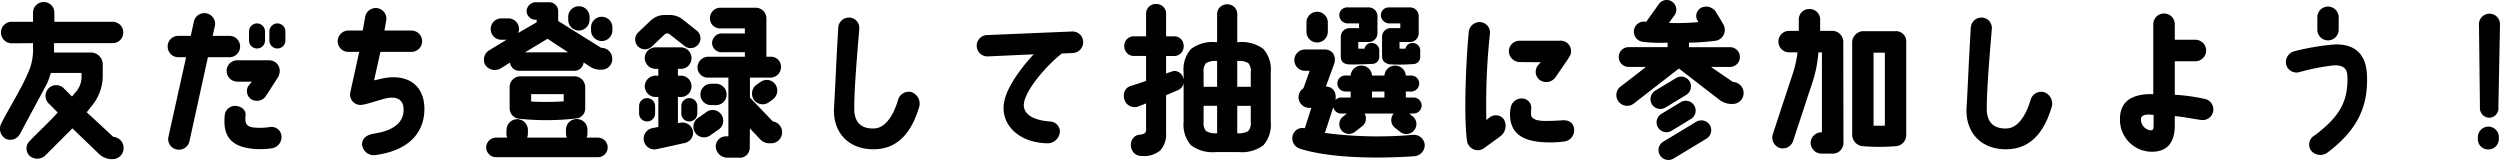
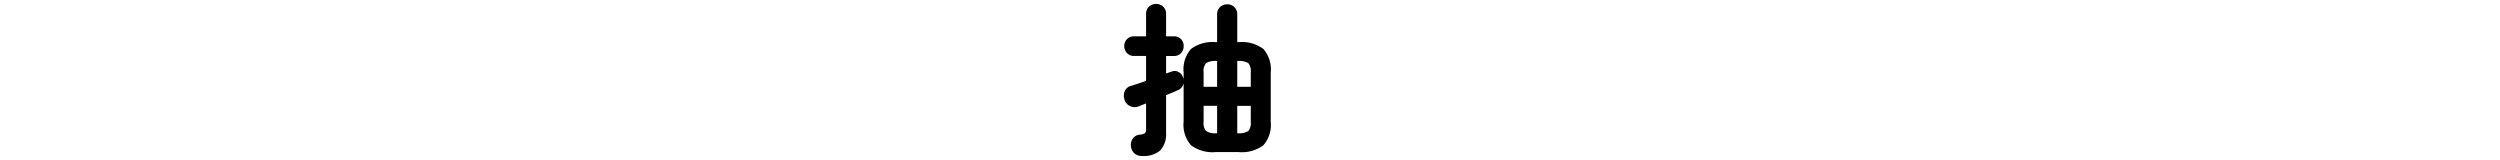
<svg xmlns="http://www.w3.org/2000/svg" width="401.753" height="25.701" viewBox="0 0 401.753 25.701">
  <g id="グループ_3419" data-name="グループ 3419" transform="translate(477.23 -4979.311)">
-     <path id="パス_4549" data-name="パス 4549" d="M-196.222-20.67a1.692,1.692,0,0,0-1.716-1.69,1.709,1.709,0,0,0-1.716,1.69v1.482h-3.432a1.714,1.714,0,0,0-1.716,1.716,1.737,1.737,0,0,0,1.716,1.742l3.432-.026v.65a8.856,8.856,0,0,1-.936,4.42c-.91,2.21-3.146,5.772-4.186,7.878a1.863,1.863,0,0,0,.728,2.418,1.753,1.753,0,0,0,2.314-.806l4.342-8.086c.26-.572.442-1.248.624-1.69h4.914v.494a3.718,3.718,0,0,1-1.066,2.73s-.156.208-.468.572l-1.378-1.378a1.7,1.7,0,0,0-2.418.1,1.728,1.728,0,0,0,.1,2.444l1.4,1.4c-1.352,1.534-3.094,3.094-4.55,4.628a1.642,1.642,0,0,0,.1,2.392,1.886,1.886,0,0,0,2.522-.182l4.29-4.29L-189.1,2a3.254,3.254,0,0,0,1.846.884h.364a1.754,1.754,0,0,0,1.794-1.82A1.787,1.787,0,0,0-186.758-.7l-4.264-3.952.78-.988a7.529,7.529,0,0,0,1.794-4.836v-1.95a1.905,1.905,0,0,0-1.95-1.82h-5.876v-1.508h9.412a1.7,1.7,0,0,0,1.716-1.716,1.7,1.7,0,0,0-1.716-1.716h-9.36Zm19.656,22A1.724,1.724,0,0,0-174.512,0l2.964-13.494h3.458a1.714,1.714,0,0,0,1.716-1.716,1.7,1.7,0,0,0-1.716-1.716h-2.7l.364-1.586a1.717,1.717,0,0,0-1.326-2.028,1.724,1.724,0,0,0-2.054,1.326l-.494,2.288h-2a1.7,1.7,0,0,0-1.716,1.716,1.714,1.714,0,0,0,1.716,1.716h1.248L-177.892-.7A1.685,1.685,0,0,0-176.566,1.326ZM-161.72-13h-5.1a1.692,1.692,0,0,0-1.716,1.69,1.72,1.72,0,0,0,1.716,1.742h2.34l-.52.624a1.569,1.569,0,0,0,.468,2.236,1.746,1.746,0,0,0,2.366-.65l1.846-2.86A2.329,2.329,0,0,0-160-11.284,1.7,1.7,0,0,0-161.72-13Zm.416,14.144A1.829,1.829,0,0,0-159.718-.78a1.613,1.613,0,0,0-1.976-1.482,9.592,9.592,0,0,1-2.288.078c-1.378-.1-1.664-.6-1.508-2,.078-.91-.858-1.456-1.56-1.482a1.65,1.65,0,0,0-1.794,1.534c-.364,3.484,1.222,5.044,4.55,5.356A12.557,12.557,0,0,0-161.3,1.144Zm-2.34-20.072a1.3,1.3,0,0,0-1.3,1.3v1.43a1.287,1.287,0,0,0,1.3,1.3,1.282,1.282,0,0,0,1.274-1.3v-1.43A1.3,1.3,0,0,0-163.644-18.928Zm3.276,0a1.3,1.3,0,0,0-1.3,1.3v1.43a1.287,1.287,0,0,0,1.3,1.3,1.282,1.282,0,0,0,1.274-1.3v-1.43A1.3,1.3,0,0,0-160.368-18.928ZM-144.82-1.222c-1.534.234-2,1.04-1.95,1.794a1.89,1.89,0,0,0,2.262,1.638c5.8-.806,7.852-4.134,7.748-7.618-.1-3.432-2.444-5.278-6.084-4.784-.676.1-1.248.26-2,.416l1.014-4.576h4.992a1.714,1.714,0,0,0,1.716-1.716,1.731,1.731,0,0,0-1.716-1.716h-4.342l.286-1.586a1.713,1.713,0,0,0-1.378-2,1.719,1.719,0,0,0-2,1.378l-.39,2.21h-2.314a1.731,1.731,0,0,0-1.716,1.716,1.714,1.714,0,0,0,1.716,1.716h1.742l-1.43,6.5a1.685,1.685,0,0,0,1.638,2.028c1.066-.052,3.38-.988,4.55-1.144,1.586-.208,2.314.546,2.366,1.69C-140.01-3.848-140.686-1.846-144.82-1.222ZM-110.214-19.5v-.468a1.714,1.714,0,0,0-1.716-1.716,1.7,1.7,0,0,0-1.716,1.716v.468a1.714,1.714,0,0,0,1.716,1.716A1.731,1.731,0,0,0-110.214-19.5Zm3.666,1.69v-.468a1.7,1.7,0,0,0-1.716-1.716,1.714,1.714,0,0,0-1.716,1.716v.468a1.731,1.731,0,0,0,1.716,1.716A1.714,1.714,0,0,0-106.548-17.81Zm-5.928,14.17a1.612,1.612,0,0,0,1.56-1.742V-8.71a1.737,1.737,0,0,0-1.742-1.716h-8.684a1.731,1.731,0,0,0-1.716,1.716v3.328a1.712,1.712,0,0,0,1.716,1.794A42.228,42.228,0,0,0-112.476-3.64ZM-119.6-7.566h5.226V-6.4a43.86,43.86,0,0,1-5.226.026Zm-7.228,8.58a1.587,1.587,0,0,0,1.586,1.56h16.354a1.57,1.57,0,0,0,1.586-1.56,1.576,1.576,0,0,0-1.586-1.586h-1.82a1.629,1.629,0,0,0,.156-.7v-.572a1.714,1.714,0,0,0-1.716-1.716,1.72,1.72,0,0,0-1.742,1.716v.572a1.629,1.629,0,0,0,.156.7h-6.4a1.81,1.81,0,0,0,.13-.65v-.572a1.737,1.737,0,0,0-1.716-1.742,1.72,1.72,0,0,0-1.716,1.742l-.026.572a1.81,1.81,0,0,0,.13.65h-1.794A1.592,1.592,0,0,0-126.828,1.014Zm3.562-20.748h-1.118a1.7,1.7,0,0,0-1.716,1.716,1.714,1.714,0,0,0,1.716,1.716h.832l-2.7,1.638a1.776,1.776,0,0,0-.754,2.366,1.863,1.863,0,0,0,2.47.624l1.534-.962a1.494,1.494,0,0,0,1.482,1.326h8.866a1.477,1.477,0,0,0,1.482-1.352l1.092.728a3.044,3.044,0,0,0,1.4.442h.39a1.688,1.688,0,0,0,1.716-1.742A1.725,1.725,0,0,0-108.29-15h-.052l-6.916-4.316V-20.93a1.438,1.438,0,0,0-1.43-1.4h-2.132a1.487,1.487,0,0,0-1.508,1.378,1.416,1.416,0,0,0,1.378,1.43h.234v.416l-2.964,1.716a1.673,1.673,0,0,0,.13-.624A1.714,1.714,0,0,0-123.266-19.734Zm6.292,3.276,3.328,2.184h-6.942ZM-81.8-13.572v-6.162a1.72,1.72,0,0,0-1.742-1.716h-5.616a1.692,1.692,0,0,0-1.716,1.69,1.634,1.634,0,0,0,1.716,1.638h3.9v.806H-88.79a1.592,1.592,0,0,0-1.742,1.534A1.539,1.539,0,0,0-88.79-14.3h3.536v.728h-5.9a1.74,1.74,0,0,0-1.716,1.664,1.645,1.645,0,0,0,1.716,1.69h3.25V-.78h-.416A1.629,1.629,0,0,0-89.934.936a1.873,1.873,0,0,0,1.872,1.716h1.846A1.587,1.587,0,0,0-84.474,1.04l.026-3.094,1.664,1.768a2.1,2.1,0,0,0,1.326.624h.416a1.755,1.755,0,0,0,1.768-1.794,1.737,1.737,0,0,0-1.482-1.716L-84.448-7.02v-3.2h3.2a1.7,1.7,0,0,0,1.794-1.612,1.609,1.609,0,0,0-1.534-1.742ZM-93.132-1.222a1.727,1.727,0,0,0,2.418.208l1.378-.962a1.727,1.727,0,0,0,.208-2.418A1.7,1.7,0,0,0-91.546-4.6l-1.378.962A1.726,1.726,0,0,0-93.132-1.222Zm10.426-8.32-.65.442a1.774,1.774,0,0,0-.468,2.418,1.711,1.711,0,0,0,2.366.468l.65-.468A1.774,1.774,0,0,0-80.34-9.1,1.683,1.683,0,0,0-82.706-9.542Zm-7.2,3.744a1.7,1.7,0,0,0,1.716-1.716A1.714,1.714,0,0,0-89.908-9.23h-.78A1.714,1.714,0,0,0-92.4-7.514,1.7,1.7,0,0,0-90.688-5.8Zm-9.776,1.352v-1.2a1.282,1.282,0,0,0-1.3-1.274,1.276,1.276,0,0,0-1.274,1.274v1.2a1.276,1.276,0,0,0,1.274,1.274A1.282,1.282,0,0,0-99.684-4.446Zm5.486-2.47a1.276,1.276,0,0,0-1.274,1.274v1.2A1.276,1.276,0,0,0-94.2-3.172a1.282,1.282,0,0,0,1.3-1.274v-1.2A1.282,1.282,0,0,0-94.2-6.916ZM-99.528,1.3c.91-.182,4.5-.988,4.5-.988A1.693,1.693,0,0,0-93.6-1.612a1.708,1.708,0,0,0-2-1.352l-.416.052V-7.1h.468a1.714,1.714,0,0,0,1.716-1.716A1.7,1.7,0,0,0-95.55-10.53h-.468v-1.092h.468a1.72,1.72,0,0,0,1.716-1.742A1.714,1.714,0,0,0-95.55-15.08h-4.03a1.76,1.76,0,0,0-1.768,1.716,1.764,1.764,0,0,0,1.768,1.742h.416v1.092h-.416a1.743,1.743,0,0,0-1.768,1.716A1.76,1.76,0,0,0-99.58-7.1h.416v4.81c-.338.078-.65.13-.91.182A1.729,1.729,0,0,0-101.5-.13,1.729,1.729,0,0,0-99.528,1.3Zm-.676-16.51,2.054-1.95a.612.612,0,0,1,.442-.156.573.573,0,0,1,.39.156L-95-15.34a1.574,1.574,0,0,0,2.236-.182,1.575,1.575,0,0,0-.208-2.236l-2.106-1.664a3.375,3.375,0,0,0-2.106-.858h-1.118a3.269,3.269,0,0,0-2.184.988l-1.9,1.794a1.594,1.594,0,0,0-.078,2.236A1.6,1.6,0,0,0-100.2-15.21Zm39.546,8.632c-.91,3.016-2.314,4.42-3.692,4.524-2,.13-3.328-.78-3.328-3.12-.026-2.626.338-7.358.806-12.844a1.668,1.668,0,0,0-1.56-1.846,1.717,1.717,0,0,0-1.82,1.612c-.442,7.67-.494,9.958-.676,12.818-.234,4.082,2.366,6.786,6.448,6.734s6.11-3.12,7.176-6.63A1.958,1.958,0,0,0-58.526-7.9,1.791,1.791,0,0,0-60.658-6.578Zm14.43-7.046,7.384-.338c-2.132,2.288-4.42,5.408-4.784,7.878C-44.148-2.548-41.08.338-36.452.338a1.994,1.994,0,0,0,1.82-1.924,1.65,1.65,0,0,0-1.69-1.586c-3.12-.26-4.16-1.456-4.108-2.73.13-2.158,3.51-6.162,6.11-8.19l1.742-.078a1.743,1.743,0,0,0,1.69-1.794,1.709,1.709,0,0,0-1.768-1.664l-13.676.572A1.716,1.716,0,0,0-48-15.288,1.716,1.716,0,0,0-46.228-13.624ZM6.708-20.8a1.714,1.714,0,0,0-1.716,1.716v1.508A1.714,1.714,0,0,0,6.708-15.86a1.731,1.731,0,0,0,1.716-1.716v-1.508A1.731,1.731,0,0,0,6.708-20.8ZM15-15.938a1.4,1.4,0,0,0,1.4-1.4V-20.1A1.4,1.4,0,0,0,15-21.5H11.57a1.24,1.24,0,0,0-1.3,1.222,1.349,1.349,0,0,0,1.3,1.352h1.872v.754H11.908a1.4,1.4,0,0,0-1.4,1.4v3.042c0,.936.39,1.274,1.17,1.378,1.092.078,4.03-.078,4.03-.078a1.14,1.14,0,0,0,.988-1.118v-1.066a1.21,1.21,0,0,0-1.222-1.17,1.107,1.107,0,0,0-1.144.91c-.286.026-.728,0-1.014,0v-1.066Zm6.63,0a1.4,1.4,0,0,0,1.4-1.4V-20.1a1.4,1.4,0,0,0-1.4-1.4h-3.38a1.255,1.255,0,0,0-1.3,1.222,1.367,1.367,0,0,0,1.3,1.352h1.82v.754H18.538a1.4,1.4,0,0,0-1.4,1.4v3.042c0,.624.182,1.118,1.17,1.378a29.983,29.983,0,0,0,3.978-.052,1.124,1.124,0,0,0,.988-1.144v-1.066a1.21,1.21,0,0,0-1.222-1.17,1.126,1.126,0,0,0-1.144.91c-.286.026-.676,0-.962,0v-1.066Zm.416,14.924A64.93,64.93,0,0,1,7.956-1.326l1.352-4.16a1.266,1.266,0,0,0,1.274,1.04h.91l-.624.494a1.543,1.543,0,0,0-.26,2.184,1.54,1.54,0,0,0,2.184.26l1.144-.884a1.578,1.578,0,0,0,.39-2.054h4.68c-.026.026-.052.052-.052.078a1.58,1.58,0,0,0,.286,2.236l.832.65a1.6,1.6,0,0,0,2.262-.312,1.587,1.587,0,0,0-.312-2.236l-.52-.416h.7A1.3,1.3,0,0,0,23.5-5.72a1.3,1.3,0,0,0-1.3-1.3H20.956v-.962h.858a1.3,1.3,0,0,0,1.3-1.3,1.3,1.3,0,0,0-1.3-1.274h-.858a1.707,1.707,0,0,0-1.716-1.586,1.707,1.707,0,0,0-1.716,1.586h-2a1.69,1.69,0,0,0-1.716-1.586,1.725,1.725,0,0,0-1.716,1.586h-.832a1.266,1.266,0,0,0-1.3,1.274,1.3,1.3,0,0,0,1.3,1.3h.832v.962H10.582a1.218,1.218,0,0,0-.936.416c.208-1.2-.312-2.132-1.534-2.184L9.36-12.194c.52-1.274,0-2.548-1.508-2.548H4.758a1.731,1.731,0,0,0-1.716,1.716A1.714,1.714,0,0,0,4.758-11.31h.754L4.5-8.5a1.717,1.717,0,0,0-.78,1.43A1.714,1.714,0,0,0,5.434-5.356h.338L4.732-2.08A1.627,1.627,0,0,0,2.808-1.014,1.731,1.731,0,0,0,3.848,1.17C9.074,2.886,17.472,2.756,22.334,2.418A1.816,1.816,0,0,0,24,.6,1.75,1.75,0,0,0,22.048-1.014ZM15.522-7.982h2v.962h-2ZM32.266,1.43a1.714,1.714,0,0,0,1.3-.338L36.14-.78a2.088,2.088,0,0,0,.572-2.73,1.6,1.6,0,0,0-2.34-.26,3.385,3.385,0,0,0-.468.39,107.311,107.311,0,0,1,.572-13.936,1.674,1.674,0,0,0-1.56-1.82A1.754,1.754,0,0,0,31.07-17.55c-.52,5.642-.78,13.78-.286,17.446A1.766,1.766,0,0,0,32.266,1.43ZM45.682-16.146h-6.4a1.721,1.721,0,0,0-1.768,1.69,1.782,1.782,0,0,0,1.768,1.742l3.354.026-.416.468a1.659,1.659,0,0,0,.234,2.366,1.831,1.831,0,0,0,2.5-.338l2.054-2.99c.312-.546.494-.7.494-1.17A1.662,1.662,0,0,0,45.682-16.146Zm.364,12.792c-1.04.078-1.872.1-2.444.1-1.794.026-2.522-.39-2.522-1.066a8.367,8.367,0,0,1,.026-.858,1.5,1.5,0,0,0-1.222-1.664A1.789,1.789,0,0,0,37.8-5.33a5.872,5.872,0,0,0-.1.858C37.648-.91,40.2.078,43.5.182a16.6,16.6,0,0,0,2.886-.13A1.82,1.82,0,0,0,48-2C47.84-3.042,47.112-3.432,46.046-3.354ZM73.528-9.516l-3.536-2.418H73.06a1.592,1.592,0,0,0,1.586-1.586,1.576,1.576,0,0,0-1.586-1.586h-6.6v-.728a36.17,36.17,0,0,0,4.316-.312,1.755,1.755,0,0,0,1.3-2.418c-.078-.26-1.2-2.054-1.248-2.132a1.862,1.862,0,0,0-2.132-.858,1.5,1.5,0,0,0-.884,2.158.925.925,0,0,1,.156.26,37.055,37.055,0,0,1-4.732.13l.936-1.274a1.56,1.56,0,0,0-.442-2.158A1.548,1.548,0,0,0,61.594-22l-2,2.808a.884.884,0,0,1-.26-.026,1.612,1.612,0,0,0-1.716,1.43,1.636,1.636,0,0,0,1.43,1.82,23.563,23.563,0,0,0,3.978.13v.728H56.758a1.576,1.576,0,0,0-1.586,1.586,1.592,1.592,0,0,0,1.586,1.586h2.808L55.484-8.788A1.706,1.706,0,0,0,55.12-6.4a1.741,1.741,0,0,0,2.418.39l7.306-5.668,6.63,5.122a3.358,3.358,0,0,0,1.69.572h.364a1.754,1.754,0,0,0,1.716-1.742A1.783,1.783,0,0,0,73.528-9.516ZM62.686-5.408l3.328-2.028A1.6,1.6,0,0,0,66.56-9.62a1.574,1.574,0,0,0-2.184-.52L61.022-8.112a1.615,1.615,0,0,0-.52,2.184A1.615,1.615,0,0,0,62.686-5.408Zm.962,3.744,3.12-1.9a1.574,1.574,0,0,0,.546-2.158,1.581,1.581,0,0,0-2.184-.546L62.036-4.394A1.581,1.581,0,0,0,61.49-2.21,1.574,1.574,0,0,0,63.648-1.664ZM67.626-3.12l-5.3,3.2a1.574,1.574,0,0,0-.52,2.184,1.591,1.591,0,0,0,2.184.52l5.3-3.2A1.615,1.615,0,0,0,69.81-2.6,1.621,1.621,0,0,0,67.626-3.12Zm33.748-12.714a1.649,1.649,0,0,0-1.716-1.846H94.406a1.83,1.83,0,0,0-1.716,1.846v14.82A1.861,1.861,0,0,0,94.406.806,32.446,32.446,0,0,0,99.918.78a1.8,1.8,0,0,0,1.456-1.794ZM97.942-2.5c-.65.026-1.3.026-1.82,0V-14.222h1.82ZM85.826-21.242a1.667,1.667,0,0,0-1.716,1.716v1.794H82.576a1.72,1.72,0,0,0-1.742,1.716A1.732,1.732,0,0,0,82.6-14.274h1.3a17.013,17.013,0,0,1-.858,3.718L79.95-1.17a1.769,1.769,0,0,0,1.092,2.262A1.759,1.759,0,0,0,83.226-.13l3.146-9.542a19.426,19.426,0,0,0,.884-4.6h.572V-1.43A1.756,1.756,0,0,0,86.008.286,1.772,1.772,0,0,0,87.828,2H89.44A1.732,1.732,0,0,0,91.286.338l-.026-16.38a1.785,1.785,0,0,0-1.82-1.69h-1.9v-1.794A1.682,1.682,0,0,0,85.826-21.242ZM121.342-6.578c-.91,3.016-2.314,4.42-3.692,4.524-2,.13-3.328-.78-3.328-3.12-.026-2.626.338-7.358.806-12.844a1.668,1.668,0,0,0-1.56-1.846,1.717,1.717,0,0,0-1.82,1.612c-.442,7.67-.494,9.958-.676,12.818-.234,4.082,2.366,6.786,6.448,6.734s6.11-3.12,7.176-6.63A1.958,1.958,0,0,0,123.474-7.9,1.791,1.791,0,0,0,121.342-6.578Zm27.924-.234a30.549,30.549,0,0,0-4.732-.65v-5.382h3.3a1.737,1.737,0,0,0,1.742-1.716,1.742,1.742,0,0,0-1.742-1.742h-3.3v-2.5a1.72,1.72,0,0,0-1.742-1.716,1.714,1.714,0,0,0-1.716,1.716V-7.54a4.213,4.213,0,0,0-.572-.026c-3.562.078-4.784,1.742-4.784,4.03a5.136,5.136,0,0,0,4.914,5.226c2.756.1,3.874-1.56,3.9-4.186V-4.03c1.17.078,3.068.468,4.264.624a1.726,1.726,0,0,0,1.924-1.482A1.737,1.737,0,0,0,149.266-6.812Zm-8.138,4.238c0,.624-.1.806-.39.832a1.743,1.743,0,0,1-1.638-1.82c.026-.572.65-.858,2.028-.65ZM169.156-16.2a1.731,1.731,0,0,0,1.716-1.716v-2a1.731,1.731,0,0,0-1.716-1.716,1.714,1.714,0,0,0-1.716,1.716v2A1.714,1.714,0,0,0,169.156-16.2Zm-4.68,5.122a35.2,35.2,0,0,1,5.694-1.118c1.3,0,2.054.364,2.106,1.794.13,4.03-1.3,6.5-5.252,9.464a1.679,1.679,0,0,0-.65,2.366,1.927,1.927,0,0,0,2.6.468c4.966-3.692,6.63-7.514,6.448-12.428-.13-3.614-2.08-5.07-5.1-5.018a37.823,37.823,0,0,0-6.552,1.092,1.8,1.8,0,0,0-1.352,2.08A1.719,1.719,0,0,0,164.476-11.076ZM193.57-5.46a1.541,1.541,0,0,0,1.508,1.69,1.5,1.5,0,0,0,1.456-1.69l.26-13.338a1.687,1.687,0,0,0-1.69-1.69,1.687,1.687,0,0,0-1.69,1.69Zm1.352,3.12a1.709,1.709,0,0,0-1.69,1.716v.286a1.649,1.649,0,0,0,1.69,1.664,1.687,1.687,0,0,0,1.69-1.69V-.65A1.687,1.687,0,0,0,194.922-2.34Z" transform="translate(-272.271 5002)" />
    <path id="パス_4548" data-name="パス 4548" d="M2.418,1.482A5.677,5.677,0,0,1-1.456.429,4.814,4.814,0,0,1-2.6-3.224V-11.18a4.814,4.814,0,0,1,1.144-3.653,5.677,5.677,0,0,1,3.874-1.053h.364v-4.6a1.41,1.41,0,0,1,.429-1.079,1.48,1.48,0,0,1,1.053-.4,1.448,1.448,0,0,1,1.027.4,1.41,1.41,0,0,1,.429,1.079v4.6h.39a5.63,5.63,0,0,1,3.848,1.053A4.814,4.814,0,0,1,11.1-11.18v7.956A4.814,4.814,0,0,1,9.958.429,5.63,5.63,0,0,1,6.11,1.482Zm-11.856.624a1.575,1.575,0,0,1-1.144-.4A1.722,1.722,0,0,1-11.076.624,1.582,1.582,0,0,1-10.79-.455a1.319,1.319,0,0,1,.962-.559,2.009,2.009,0,0,0,.988-.3,1.25,1.25,0,0,0,.208-.871V-6.422q-.416.182-.767.312t-.637.26A1.593,1.593,0,0,1-11.3-5.9a1.5,1.5,0,0,1-.819-.962,1.71,1.71,0,0,1,.052-1.248,1.34,1.34,0,0,1,.91-.754q.52-.156,1.17-.377T-8.632-9.7v-4.264h-2.08a1.337,1.337,0,0,1-1.04-.429,1.441,1.441,0,0,1-.39-1,1.428,1.428,0,0,1,.39-1.014,1.358,1.358,0,0,1,1.04-.416h2.08v-3.744A1.369,1.369,0,0,1-8.2-21.632a1.474,1.474,0,0,1,1.027-.39,1.474,1.474,0,0,1,1.027.39,1.369,1.369,0,0,1,.429,1.066v3.744h1.4a1.349,1.349,0,0,1,1.053.416,1.456,1.456,0,0,1,.377,1.014,1.469,1.469,0,0,1-.377,1,1.328,1.328,0,0,1-1.053.429h-1.4v3.2a5.738,5.738,0,0,1,.559-.221l.507-.169a1.157,1.157,0,0,1,1,.039,1.321,1.321,0,0,1,.663.793,1.4,1.4,0,0,1-.832,1.9q-.338.156-.832.364t-1.066.442v6.136a3.707,3.707,0,0,1-.871,2.717A3.914,3.914,0,0,1-9.438,2.106ZM2.6-1.248h.182V-5.954H.312v2.7A2.158,2.158,0,0,0,.754-1.638,2.987,2.987,0,0,0,2.6-1.248Zm3.12,0H5.9a2.987,2.987,0,0,0,1.846-.39A2.158,2.158,0,0,0,8.19-3.25v-2.7H5.72ZM.312-8.71h2.47v-4.446H2.6a3.07,3.07,0,0,0-1.846.377,2.109,2.109,0,0,0-.442,1.6Zm5.408,0H8.19v-2.47a2.109,2.109,0,0,0-.442-1.6A3.07,3.07,0,0,0,5.9-13.156H5.72Z" transform="translate(-284.271 5002.119)" stroke="#000" stroke-width="0.3" />
  </g>
</svg>